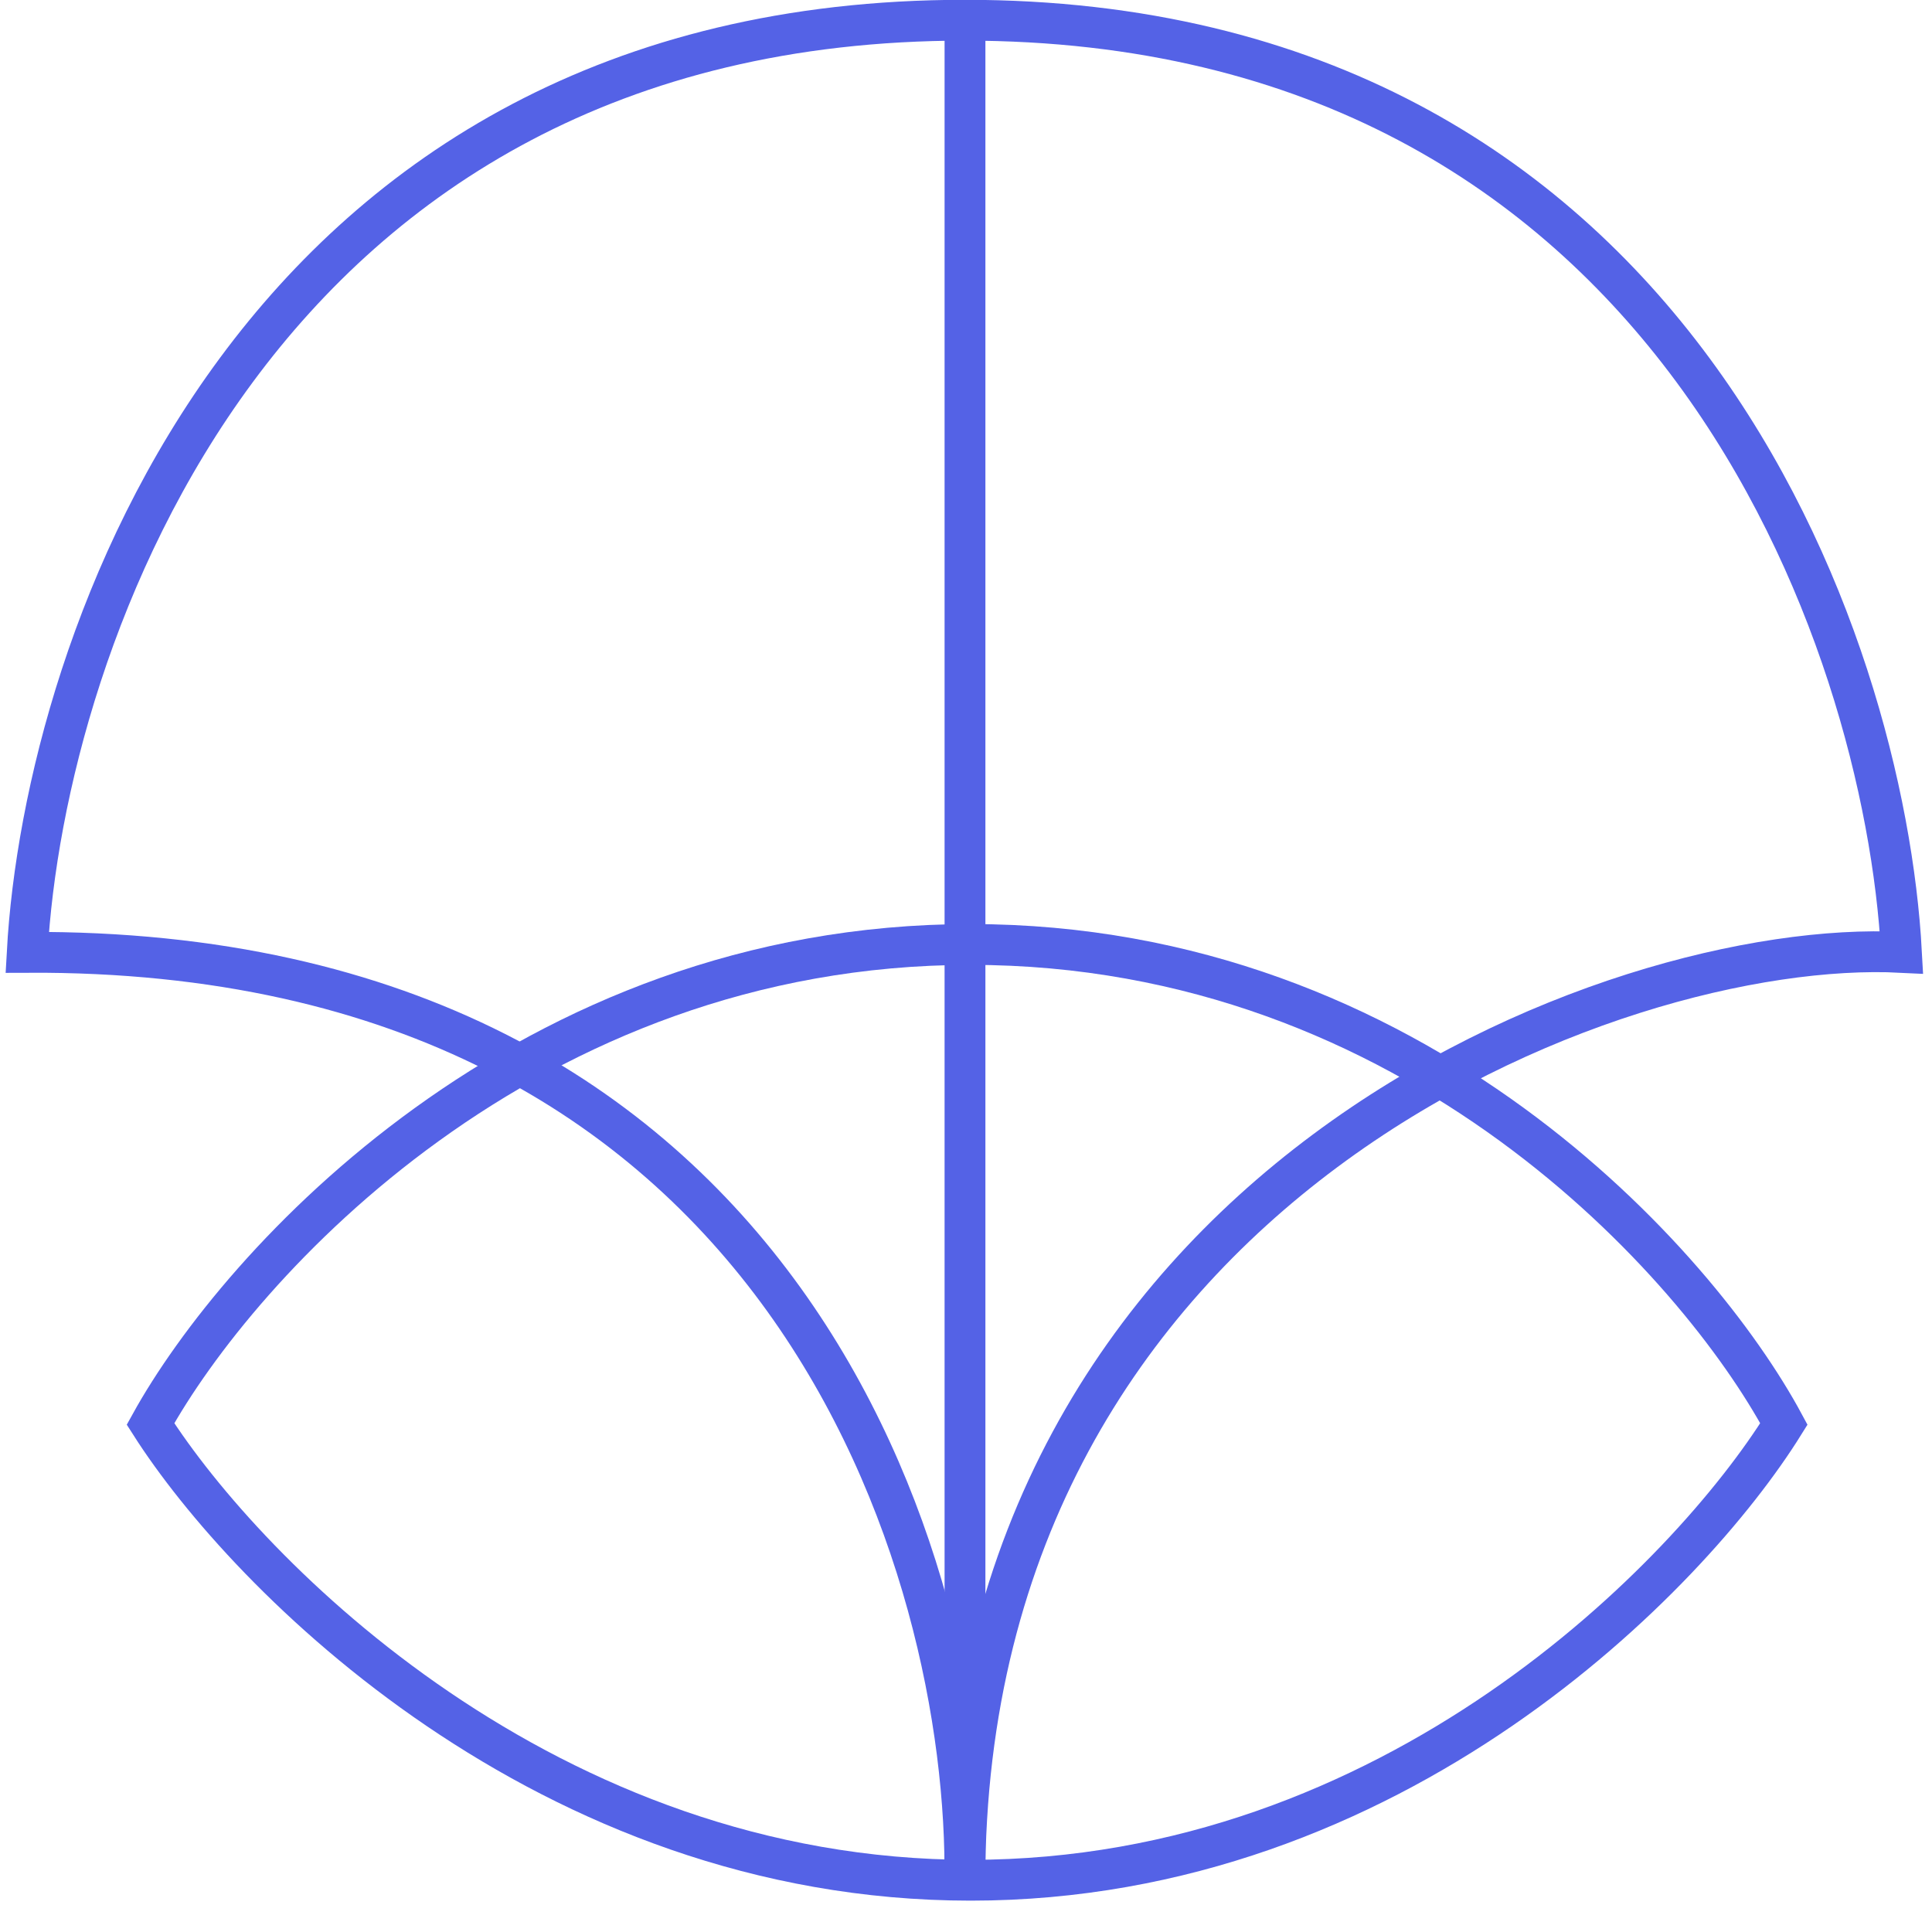
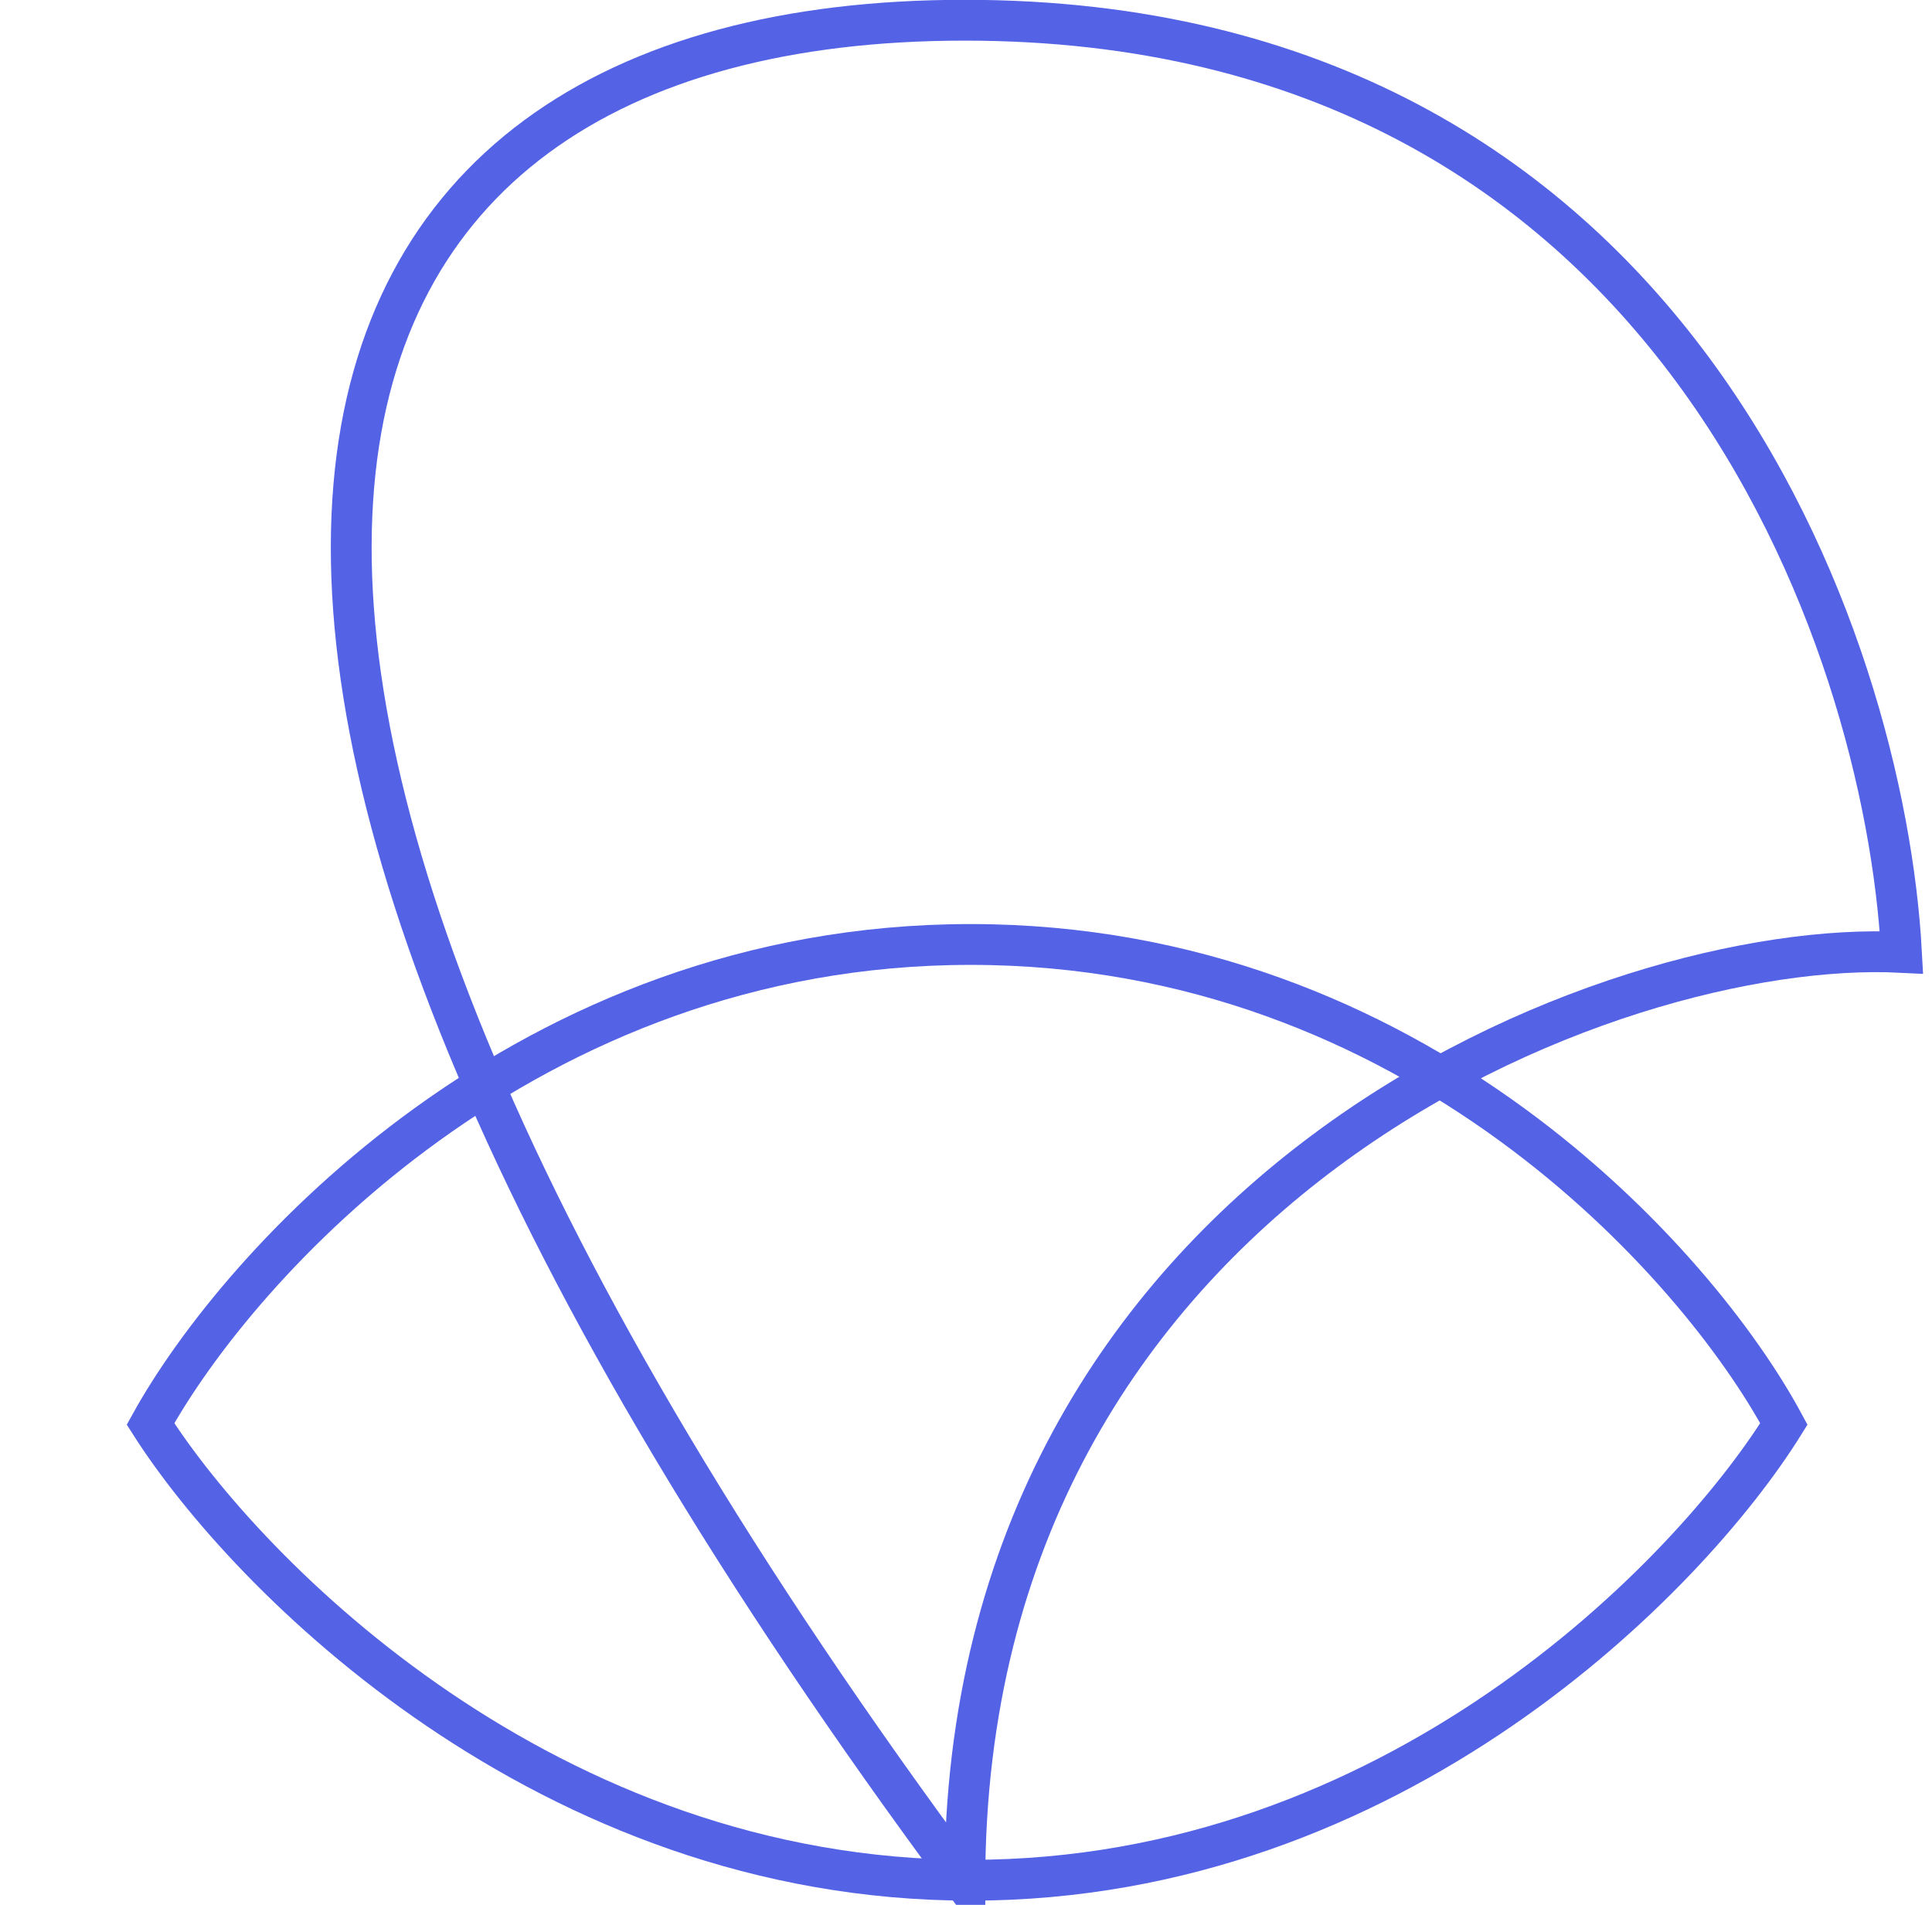
<svg xmlns="http://www.w3.org/2000/svg" width="71" height="70" viewBox="0 0 71 70" fill="none">
  <path d="M35.67 34.708C19.348 34.708 8.777 46.454 5.531 52.328C9.093 57.917 20.108 69.096 35.67 69.096C51.232 69.096 62.079 57.917 65.557 52.328C62.395 46.454 51.992 34.708 35.67 34.708Z" stroke="#5462E6" stroke-width="1.5" />
-   <path d="M35.457 69.178C35.636 57.722 28.996 34.848 1 34.997C1.63 23.579 9.402 0.743 35.457 0.743C61.513 0.743 69.26 23.579 69.878 34.997C59.275 34.454 35.457 43.609 35.457 69.178Z" stroke="#5462E6" stroke-width="1.5" />
-   <path d="M35.463 69.178V0.723" stroke="#5462E6" stroke-width="1.5" />
+   <path d="M35.457 69.178C1.63 23.579 9.402 0.743 35.457 0.743C61.513 0.743 69.26 23.579 69.878 34.997C59.275 34.454 35.457 43.609 35.457 69.178Z" stroke="#5462E6" stroke-width="1.5" />
</svg>